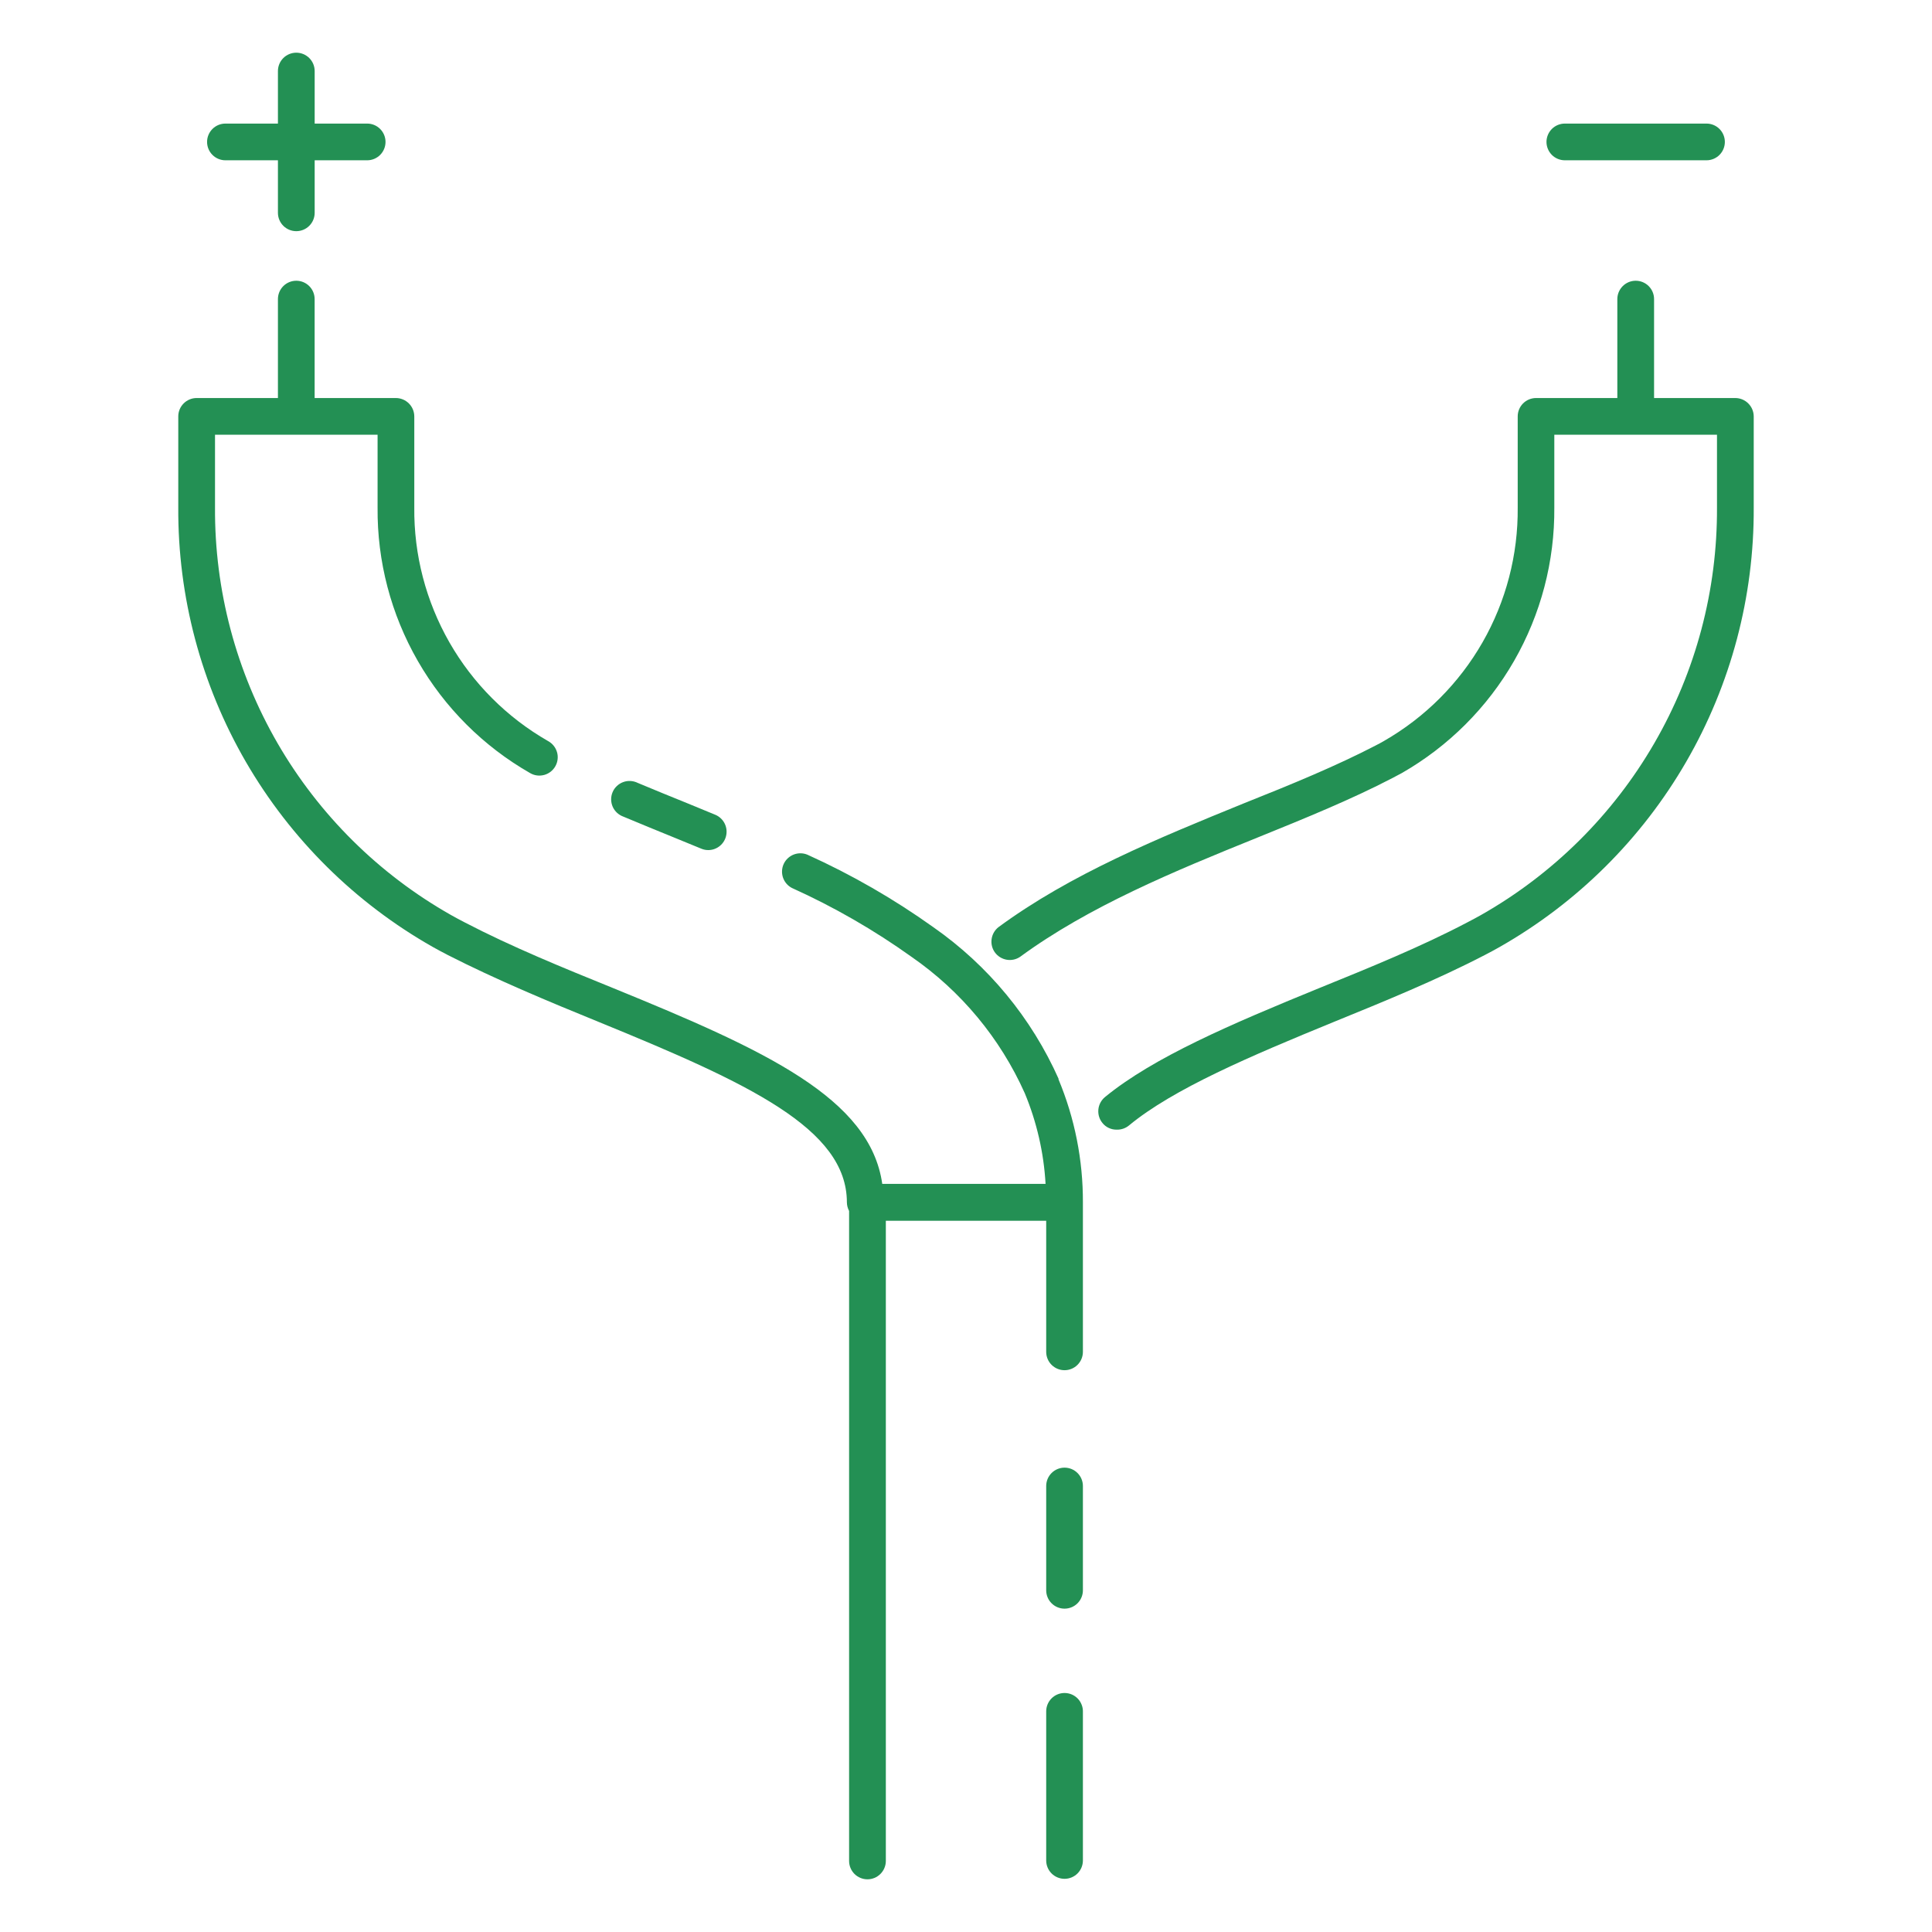
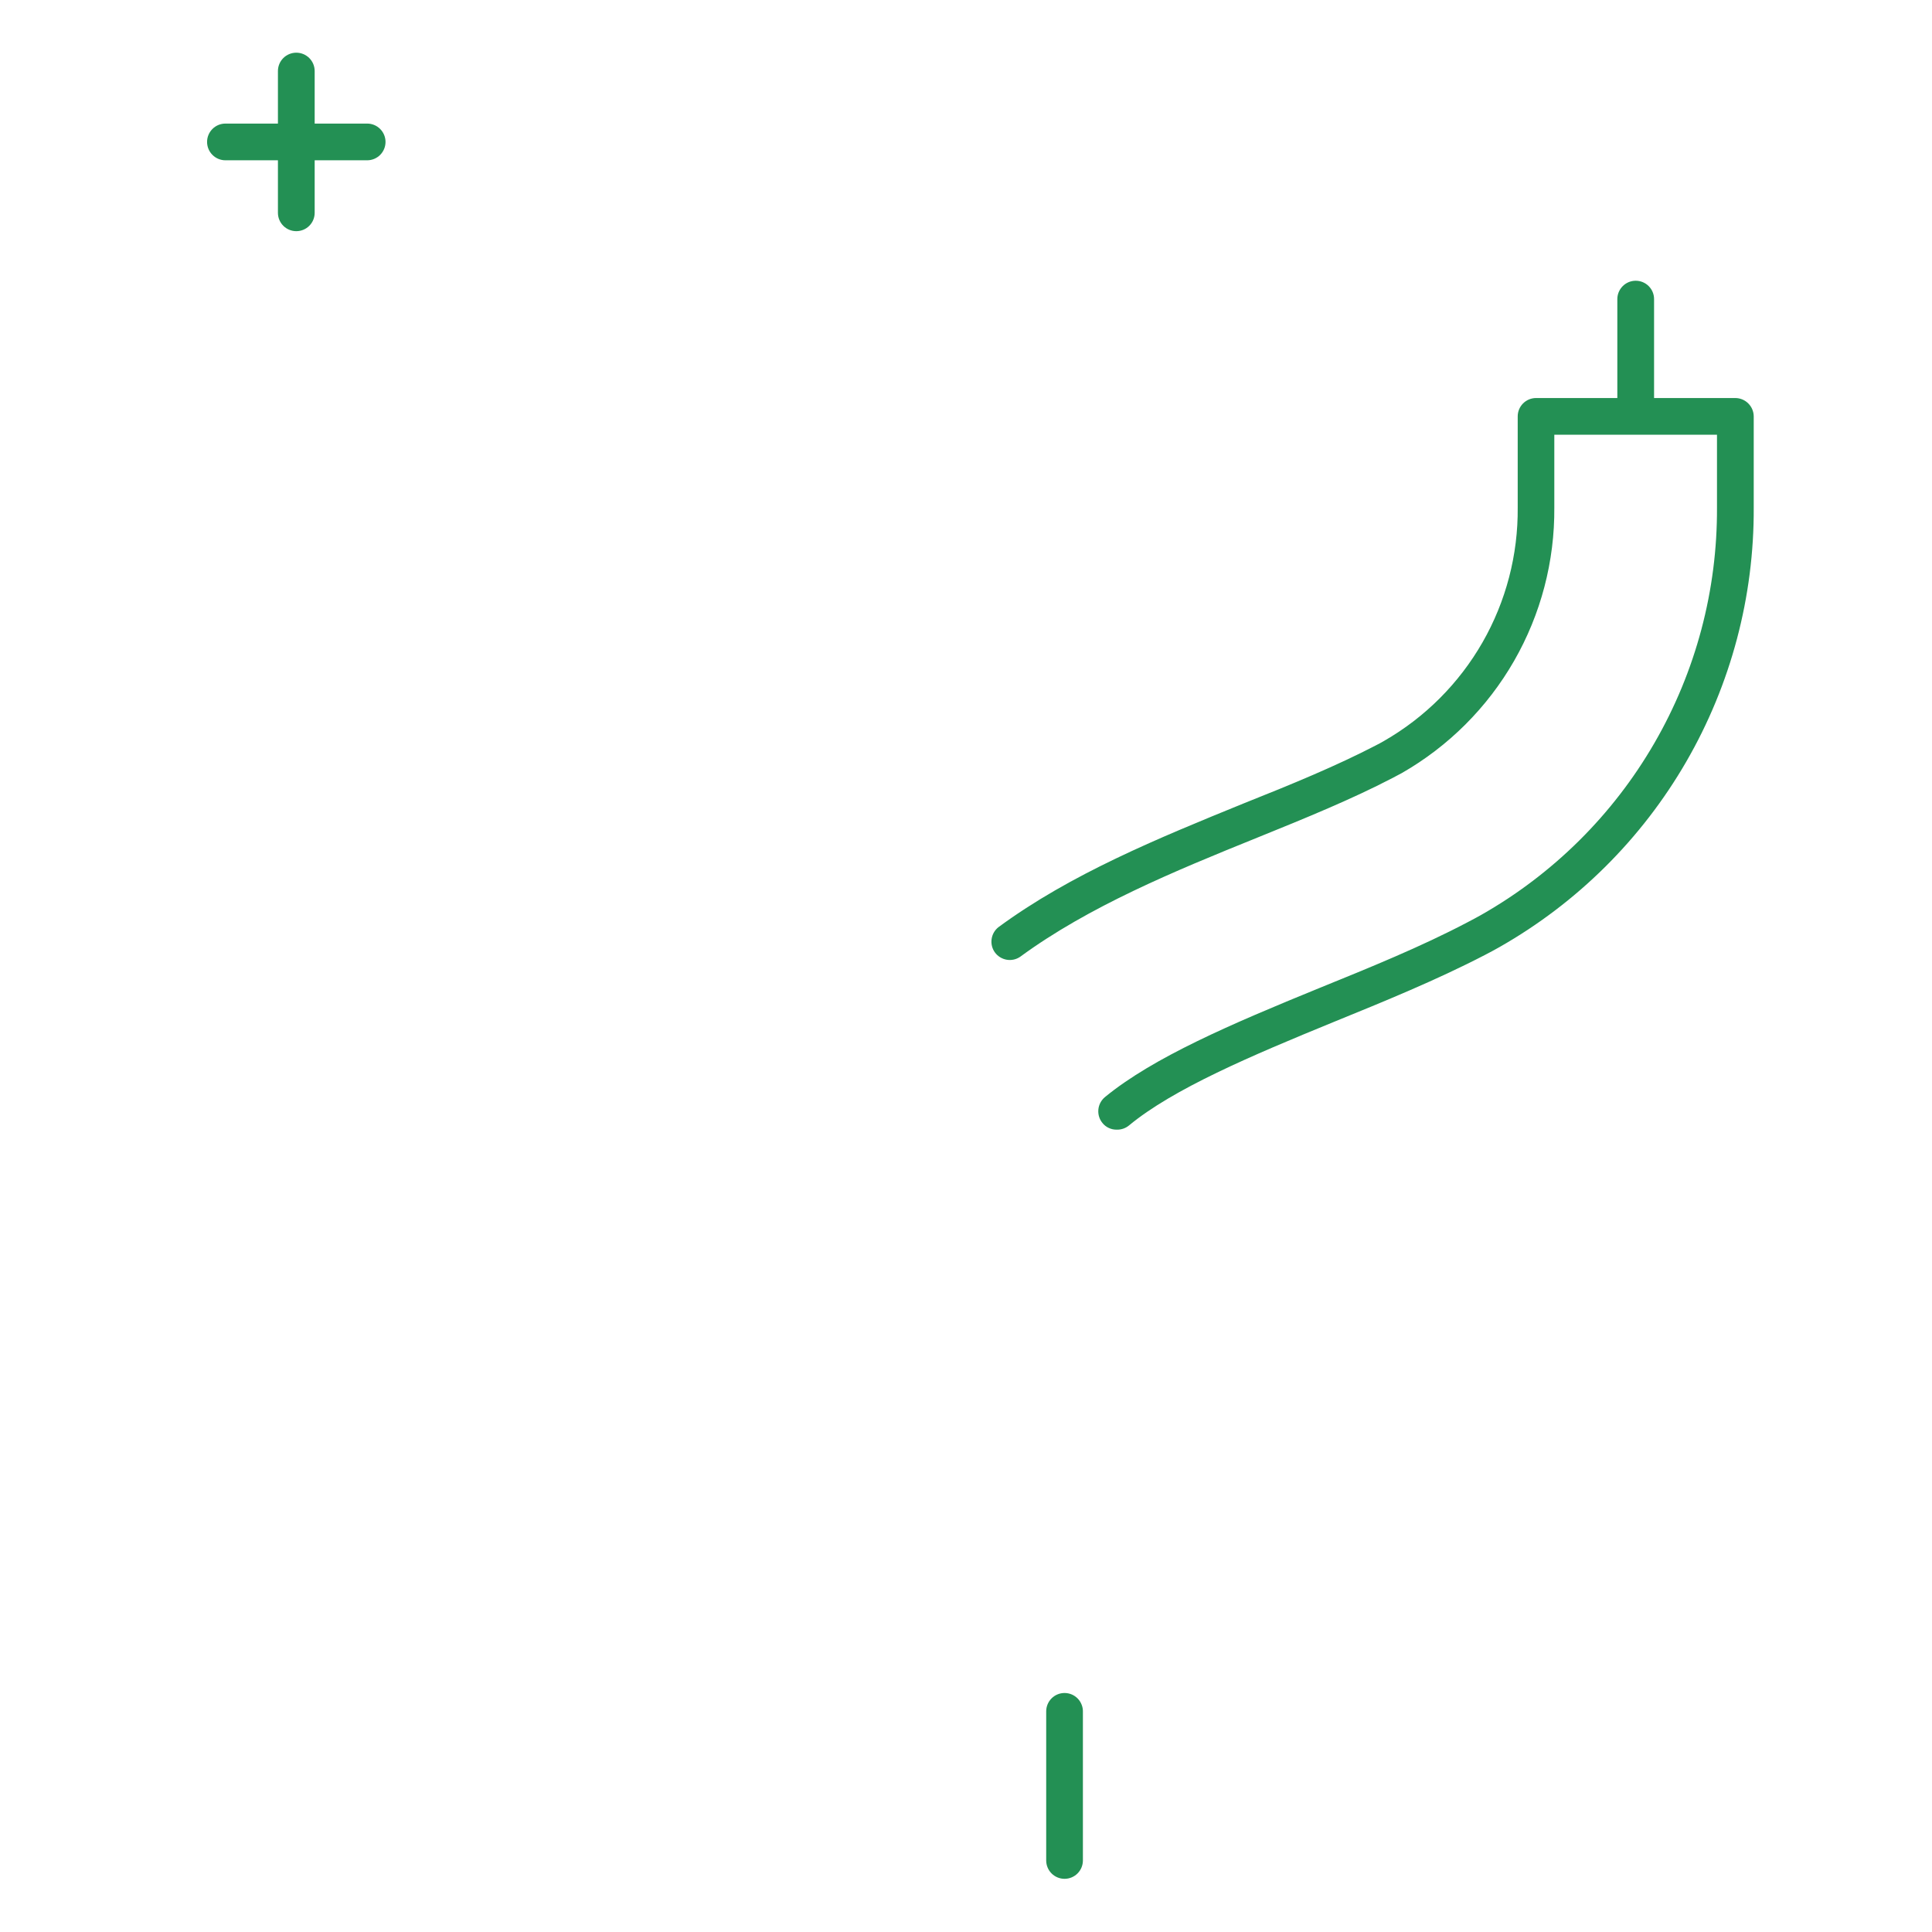
<svg xmlns="http://www.w3.org/2000/svg" width="55" height="55" viewBox="0 0 55 55" fill="none">
-   <path d="M30.138 30.716C29.364 28.978 28.13 27.484 26.57 26.395C25.446 25.592 24.246 24.901 22.987 24.332C22.863 24.28 22.724 24.278 22.598 24.326C22.472 24.375 22.37 24.469 22.312 24.591C22.255 24.713 22.247 24.852 22.289 24.98C22.332 25.108 22.422 25.214 22.541 25.277C23.739 25.818 24.88 26.475 25.949 27.239C27.358 28.214 28.473 29.556 29.173 31.121C29.514 31.942 29.715 32.815 29.765 33.703H25.116C24.768 31.264 21.799 29.901 17.45 28.127C16.025 27.549 14.554 26.949 13.23 26.259C13.097 26.19 12.965 26.12 12.836 26.047C10.786 24.886 9.083 23.198 7.902 21.159C6.722 19.119 6.107 16.802 6.121 14.446V12.376H10.749V14.446C10.735 15.979 11.13 17.487 11.894 18.816C12.657 20.145 13.76 21.247 15.091 22.008C15.151 22.043 15.217 22.066 15.286 22.075C15.355 22.084 15.425 22.079 15.492 22.061C15.559 22.043 15.622 22.011 15.677 21.968C15.732 21.925 15.777 21.872 15.811 21.811C15.845 21.75 15.867 21.683 15.874 21.614C15.882 21.545 15.876 21.475 15.856 21.409C15.836 21.342 15.803 21.28 15.759 21.226C15.715 21.172 15.661 21.128 15.6 21.095C14.431 20.425 13.463 19.456 12.794 18.287C12.126 17.118 11.78 15.792 11.794 14.446V11.853C11.793 11.715 11.738 11.582 11.64 11.485C11.542 11.387 11.41 11.332 11.271 11.331H8.957V8.515C8.957 8.376 8.902 8.243 8.804 8.145C8.706 8.047 8.573 7.992 8.435 7.992C8.296 7.992 8.163 8.047 8.065 8.145C7.967 8.243 7.912 8.376 7.912 8.515V11.331H5.598C5.46 11.331 5.327 11.386 5.229 11.484C5.13 11.582 5.075 11.715 5.075 11.853V14.446C5.061 16.988 5.725 19.488 6.999 21.688C8.274 23.887 10.112 25.707 12.324 26.96C12.463 27.037 12.603 27.113 12.745 27.186C14.111 27.883 15.607 28.507 17.053 29.096C21.314 30.838 24.109 32.131 24.109 34.229C24.11 34.314 24.132 34.398 24.172 34.473V52.977C24.172 53.116 24.227 53.249 24.325 53.347C24.423 53.445 24.556 53.5 24.695 53.5C24.833 53.5 24.966 53.445 25.064 53.347C25.162 53.249 25.218 53.116 25.218 52.977V34.752H29.783V38.484C29.783 38.623 29.838 38.756 29.936 38.854C30.034 38.952 30.167 39.007 30.305 39.007C30.444 39.007 30.577 38.952 30.675 38.854C30.773 38.756 30.828 38.623 30.828 38.484V34.229C30.832 33.025 30.596 31.831 30.131 30.72L30.138 30.716Z" fill="#239054" />
-   <path d="M17.749 23.249C18.213 23.444 18.69 23.639 19.196 23.845L19.969 24.162C20.032 24.188 20.1 24.201 20.168 24.2C20.288 24.199 20.404 24.156 20.496 24.079C20.588 24.003 20.651 23.896 20.674 23.779C20.698 23.661 20.68 23.539 20.624 23.433C20.568 23.327 20.477 23.243 20.366 23.196L19.572 22.869C19.087 22.674 18.614 22.479 18.154 22.287C18.09 22.255 18.02 22.237 17.948 22.233C17.877 22.229 17.806 22.24 17.739 22.265C17.672 22.29 17.61 22.328 17.559 22.378C17.507 22.427 17.466 22.486 17.439 22.552C17.411 22.618 17.397 22.689 17.398 22.761C17.399 22.832 17.414 22.902 17.443 22.968C17.472 23.033 17.515 23.092 17.567 23.14C17.62 23.188 17.682 23.225 17.749 23.249Z" fill="#239054" />
-   <path d="M49.402 11.331H47.088V8.515C47.088 8.376 47.033 8.243 46.935 8.145C46.837 8.047 46.704 7.992 46.565 7.992C46.427 7.992 46.294 8.047 46.196 8.145C46.098 8.243 46.042 8.376 46.042 8.515V11.331H43.729C43.59 11.331 43.457 11.386 43.359 11.484C43.261 11.582 43.206 11.715 43.206 11.853V14.446C43.219 15.793 42.873 17.119 42.204 18.287C41.534 19.456 40.565 20.425 39.397 21.095C39.317 21.14 39.237 21.186 39.153 21.227C38.059 21.795 36.787 22.322 35.393 22.876C32.974 23.862 30.476 24.883 28.423 26.395C28.317 26.479 28.247 26.601 28.229 26.735C28.21 26.869 28.244 27.006 28.324 27.115C28.404 27.224 28.524 27.298 28.657 27.321C28.791 27.345 28.928 27.315 29.04 27.239C30.999 25.803 33.434 24.799 35.797 23.844C37.191 23.28 38.491 22.747 39.63 22.154L39.906 22.008C41.236 21.246 42.339 20.145 43.102 18.816C43.865 17.487 44.261 15.978 44.248 14.446V12.376H48.879V14.446C48.891 16.802 48.276 19.118 47.095 21.157C45.915 23.196 44.213 24.884 42.164 26.047C42.035 26.12 41.903 26.19 41.77 26.259C40.446 26.956 38.982 27.549 37.55 28.131C35.044 29.155 32.835 30.1 31.455 31.232C31.348 31.321 31.281 31.449 31.268 31.587C31.255 31.726 31.297 31.864 31.386 31.971C31.434 32.031 31.496 32.079 31.566 32.111C31.636 32.144 31.712 32.16 31.79 32.159C31.916 32.163 32.04 32.121 32.138 32.041C33.4 30.995 35.623 30.054 37.961 29.096C39.407 28.507 40.902 27.897 42.272 27.186C42.415 27.113 42.554 27.037 42.69 26.96C44.898 25.704 46.733 23.883 48.004 21.684C49.276 19.485 49.938 16.986 49.925 14.446V11.853C49.924 11.715 49.868 11.582 49.77 11.485C49.673 11.387 49.54 11.332 49.402 11.331Z" fill="#239054" />
-   <path d="M30.305 41.781C30.167 41.781 30.034 41.836 29.936 41.934C29.838 42.032 29.783 42.165 29.783 42.303V45.272C29.783 45.411 29.838 45.544 29.936 45.642C30.034 45.74 30.167 45.795 30.305 45.795C30.444 45.795 30.577 45.74 30.675 45.642C30.773 45.544 30.828 45.411 30.828 45.272V42.303C30.828 42.165 30.773 42.032 30.675 41.934C30.577 41.836 30.444 41.781 30.305 41.781Z" fill="#239054" />
+   <path d="M49.402 11.331H47.088V8.515C47.088 8.376 47.033 8.243 46.935 8.145C46.837 8.047 46.704 7.992 46.565 7.992C46.427 7.992 46.294 8.047 46.196 8.145C46.098 8.243 46.042 8.376 46.042 8.515V11.331H43.729C43.59 11.331 43.457 11.386 43.359 11.484C43.261 11.582 43.206 11.715 43.206 11.853V14.446C43.219 15.793 42.873 17.119 42.204 18.287C41.534 19.456 40.565 20.425 39.397 21.095C39.317 21.14 39.237 21.186 39.153 21.227C38.059 21.795 36.787 22.322 35.393 22.876C32.974 23.862 30.476 24.883 28.423 26.395C28.317 26.479 28.247 26.601 28.229 26.735C28.21 26.869 28.244 27.006 28.324 27.115C28.404 27.224 28.524 27.298 28.657 27.321C28.791 27.345 28.928 27.315 29.04 27.239C30.999 25.803 33.434 24.799 35.797 23.844C37.191 23.28 38.491 22.747 39.63 22.154L39.906 22.008C41.236 21.246 42.339 20.145 43.102 18.816C43.865 17.487 44.261 15.978 44.248 14.446V12.376H48.879V14.446C48.891 16.802 48.276 19.118 47.095 21.157C45.915 23.196 44.213 24.884 42.164 26.047C42.035 26.12 41.903 26.19 41.77 26.259C40.446 26.956 38.982 27.549 37.55 28.131C35.044 29.155 32.835 30.1 31.455 31.232C31.348 31.321 31.281 31.449 31.268 31.587C31.255 31.726 31.297 31.864 31.386 31.971C31.434 32.031 31.496 32.079 31.566 32.111C31.636 32.144 31.712 32.16 31.79 32.159C31.916 32.163 32.04 32.121 32.138 32.041C33.4 30.995 35.623 30.054 37.961 29.096C39.407 28.507 40.902 27.897 42.272 27.186C42.415 27.113 42.554 27.037 42.69 26.96C44.898 25.704 46.733 23.883 48.004 21.684C49.276 19.485 49.938 16.986 49.925 14.446V11.853C49.924 11.715 49.868 11.582 49.77 11.485C49.673 11.387 49.54 11.332 49.402 11.331" fill="#239054" />
  <path d="M30.305 48.196C30.167 48.196 30.034 48.251 29.936 48.349C29.838 48.447 29.783 48.58 29.783 48.719V52.963C29.783 53.102 29.838 53.235 29.936 53.333C30.034 53.431 30.167 53.486 30.305 53.486C30.444 53.486 30.577 53.431 30.675 53.333C30.773 53.235 30.828 53.102 30.828 52.963V48.733C30.83 48.663 30.818 48.593 30.792 48.529C30.767 48.464 30.729 48.404 30.68 48.354C30.631 48.304 30.573 48.264 30.509 48.237C30.444 48.21 30.375 48.196 30.305 48.196Z" fill="#239054" />
  <path d="M6.417 4.563H7.912V6.058C7.912 6.197 7.967 6.33 8.065 6.428C8.163 6.526 8.296 6.581 8.435 6.581C8.574 6.581 8.707 6.526 8.805 6.428C8.903 6.33 8.958 6.197 8.958 6.058V4.563H10.453C10.591 4.563 10.724 4.508 10.822 4.41C10.92 4.312 10.975 4.179 10.975 4.04C10.975 3.902 10.92 3.769 10.822 3.671C10.724 3.573 10.591 3.518 10.453 3.518H8.958V2.023C8.958 1.884 8.903 1.751 8.805 1.653C8.707 1.555 8.574 1.5 8.435 1.5C8.296 1.5 8.163 1.555 8.065 1.653C7.967 1.751 7.912 1.884 7.912 2.023V3.518H6.417C6.279 3.518 6.146 3.573 6.048 3.671C5.95 3.769 5.895 3.902 5.895 4.04C5.895 4.179 5.95 4.312 6.048 4.41C6.146 4.508 6.279 4.563 6.417 4.563Z" fill="#239054" />
-   <path d="M44.548 4.563H48.58C48.719 4.563 48.852 4.508 48.95 4.41C49.048 4.312 49.103 4.179 49.103 4.04C49.103 3.902 49.048 3.769 48.95 3.671C48.852 3.573 48.719 3.518 48.58 3.518H44.548C44.41 3.518 44.276 3.573 44.178 3.671C44.081 3.769 44.025 3.902 44.025 4.04C44.025 4.179 44.081 4.312 44.178 4.41C44.276 4.508 44.41 4.563 44.548 4.563Z" fill="#239054" />
</svg>